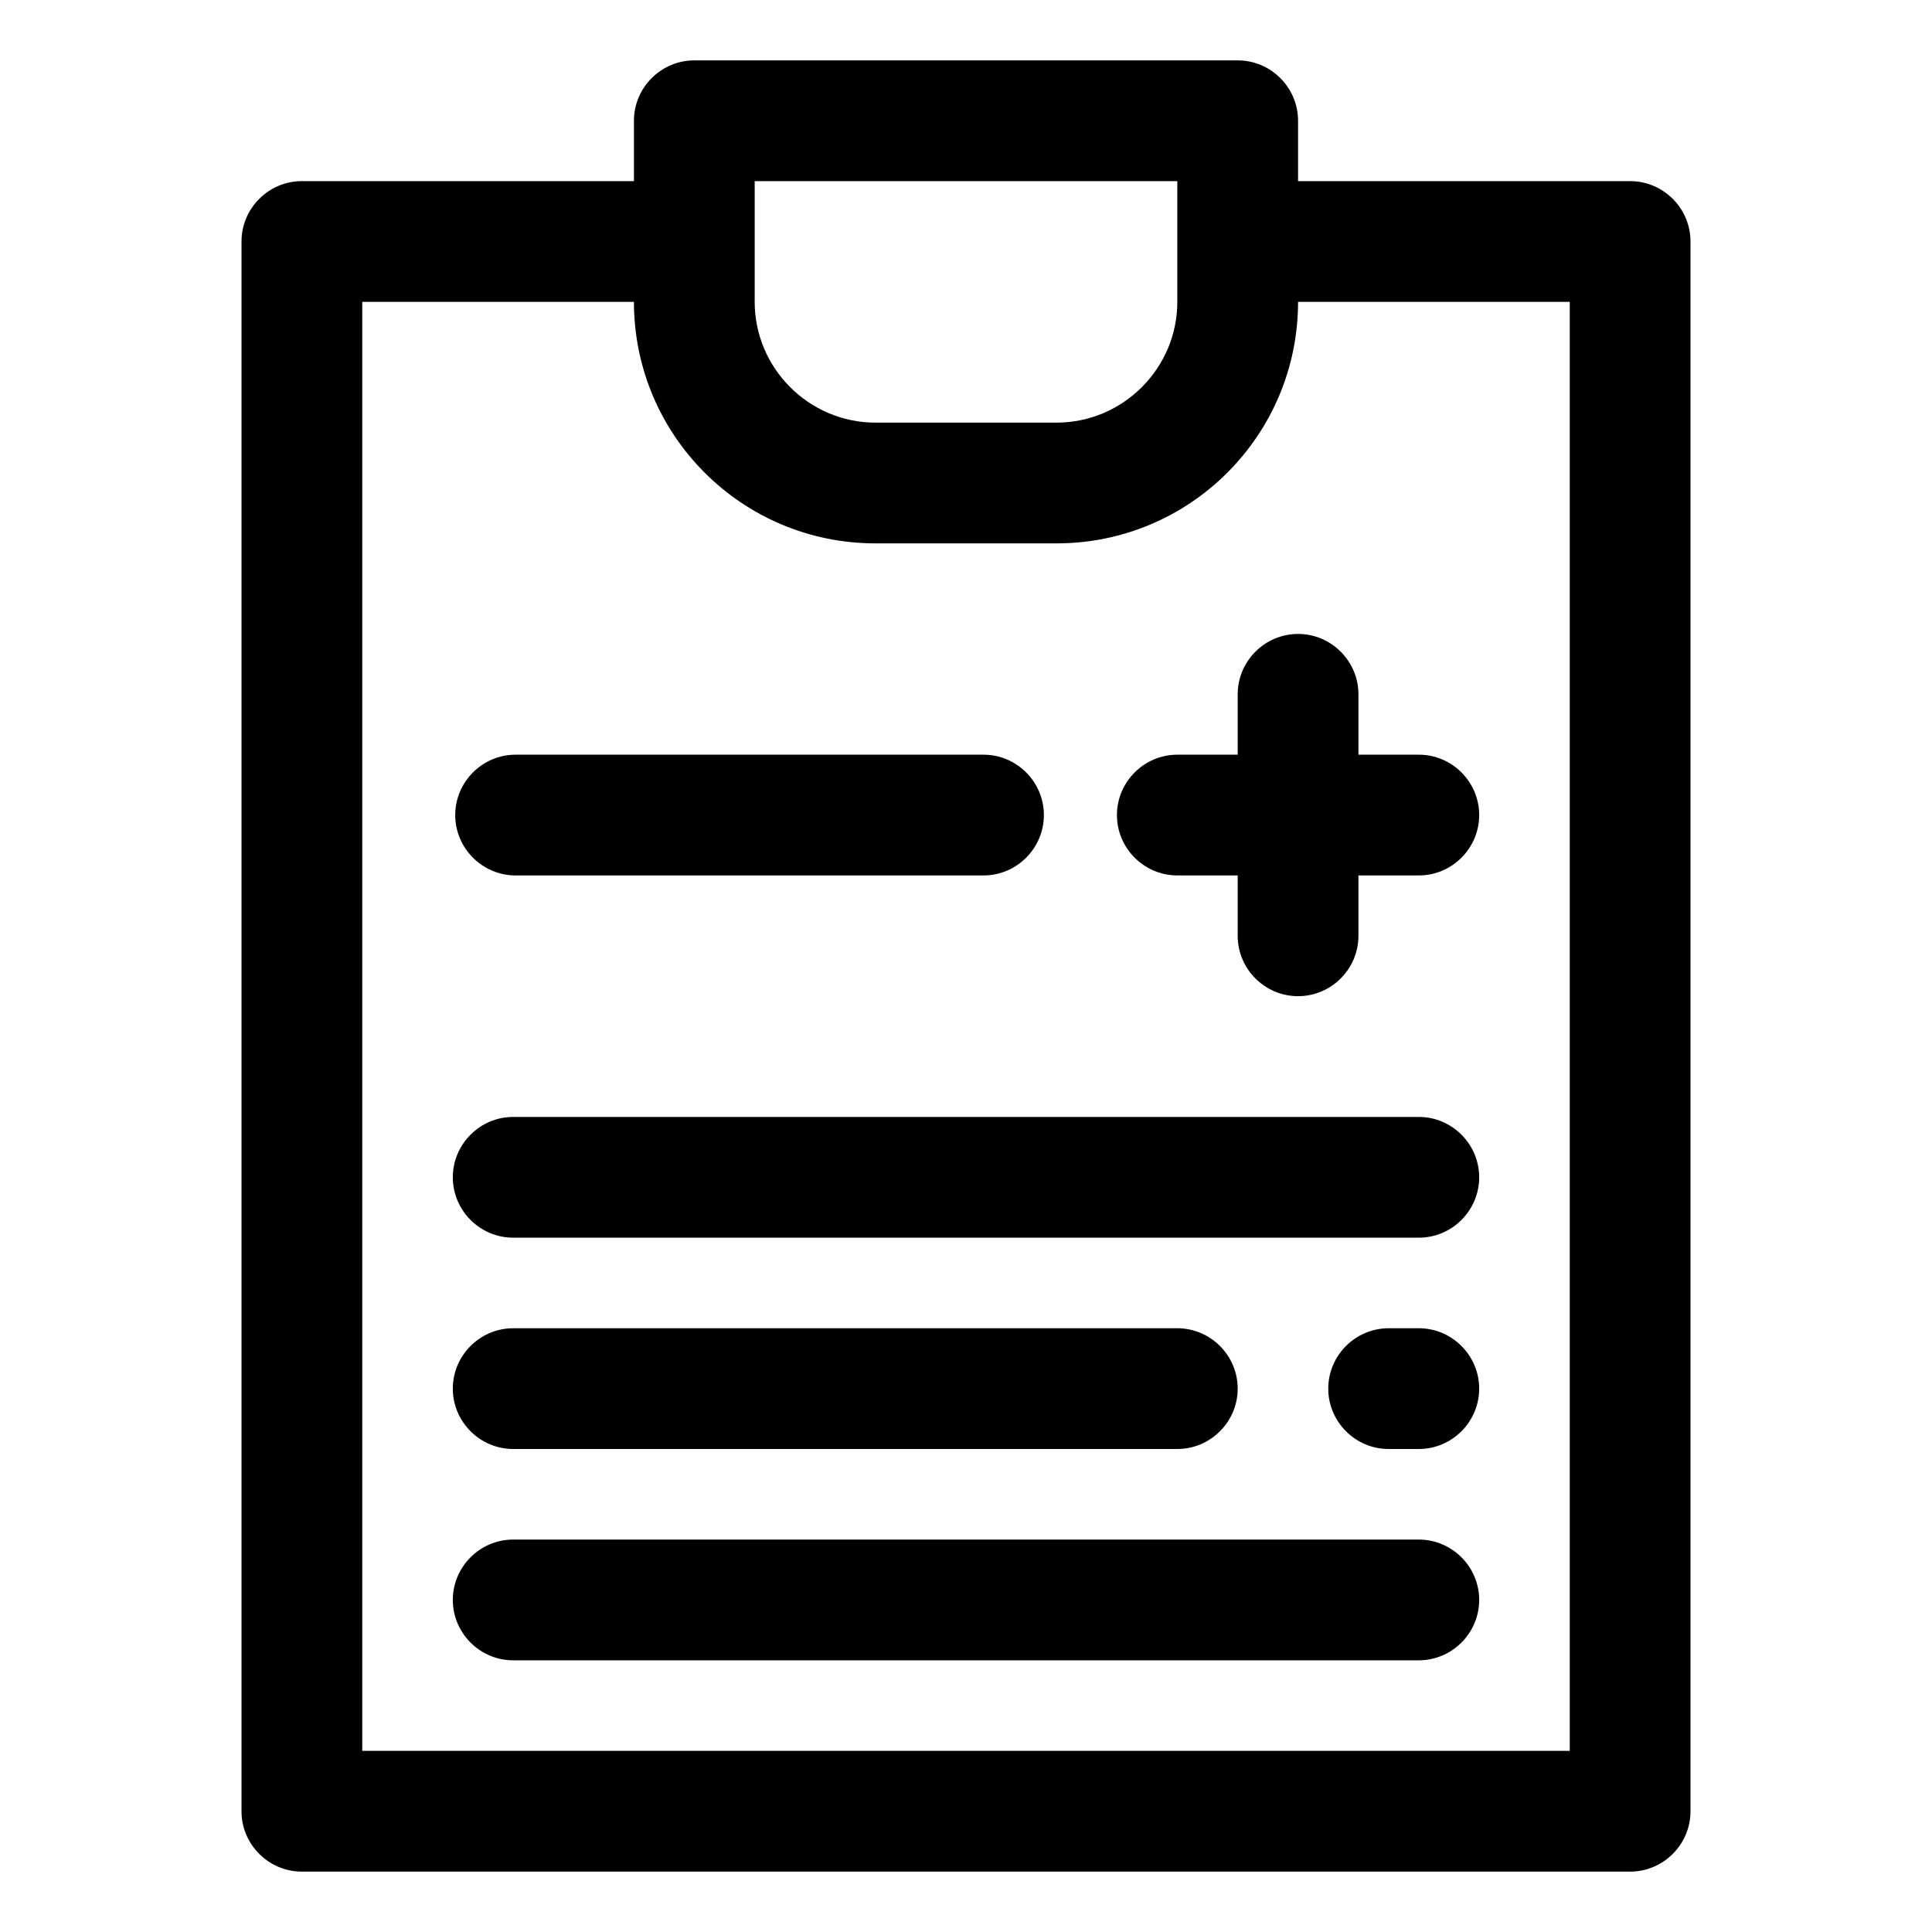
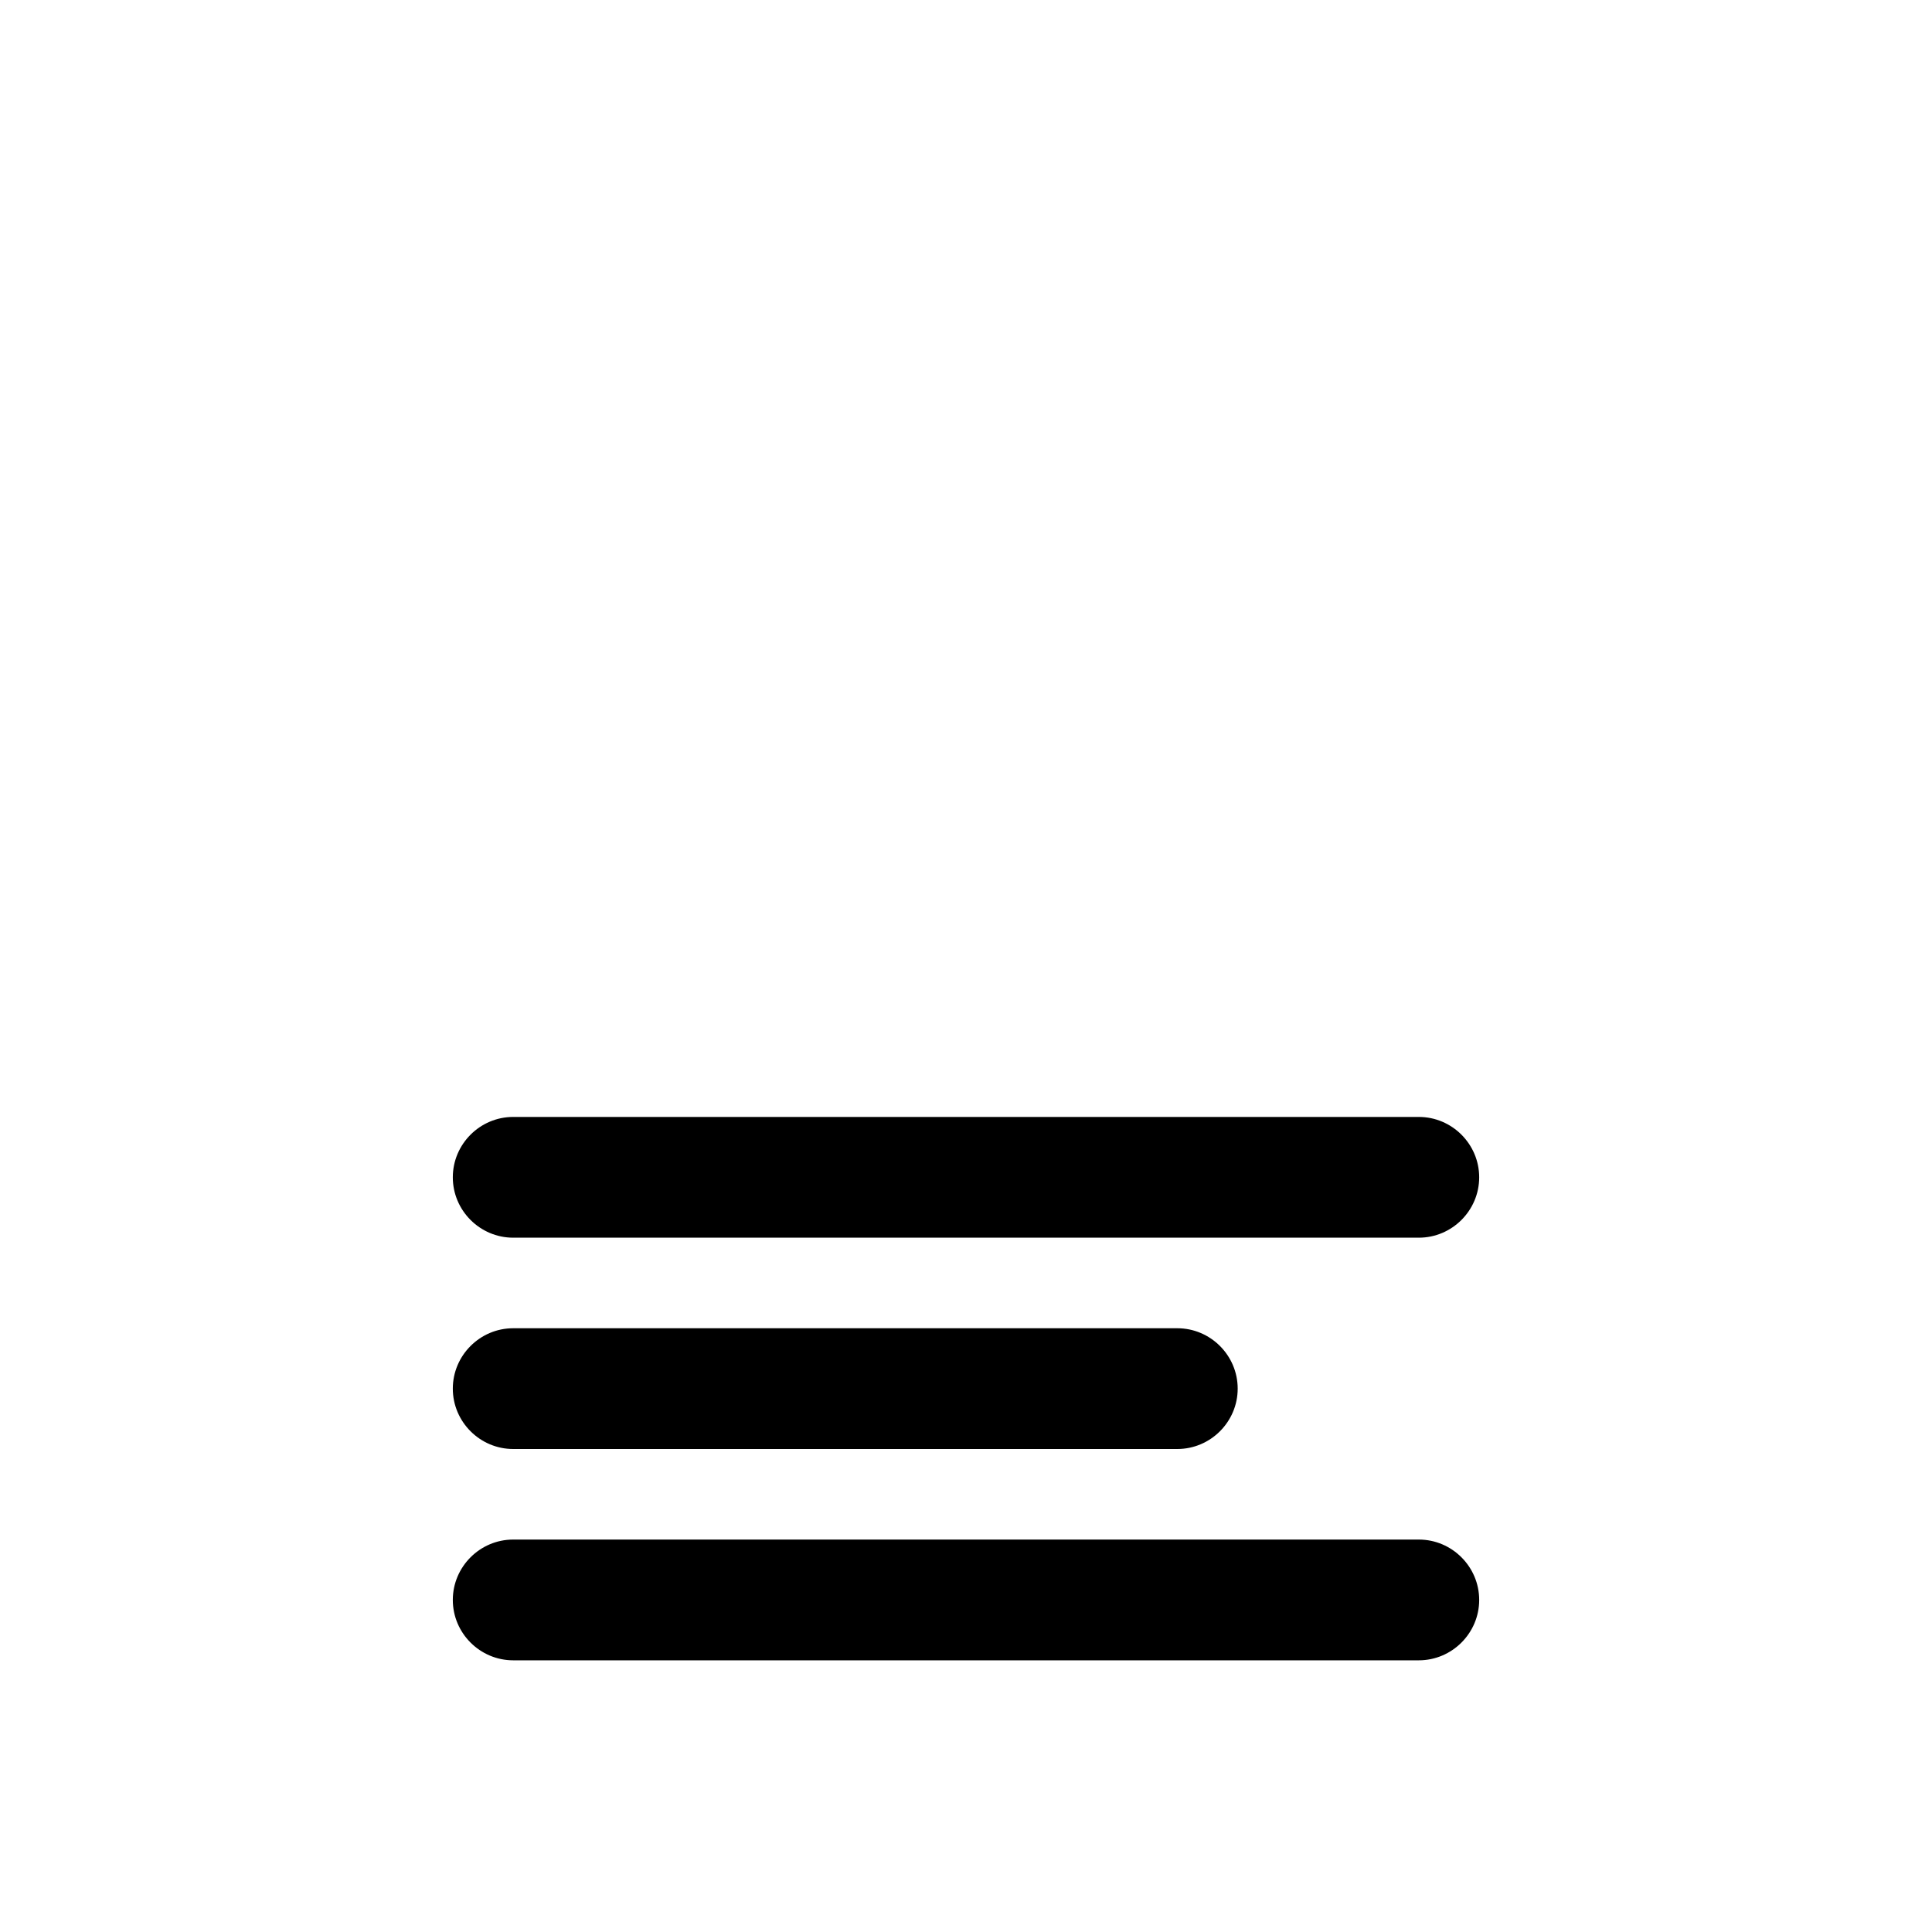
<svg xmlns="http://www.w3.org/2000/svg" id="OBJECT" viewBox="0 0 32 32">
  <defs>
    <style>
      .cls-1 {
        stroke-width: 0px;
      }
    </style>
  </defs>
-   <path class="cls-1" d="m27,3h-5.5v-1c0-.55-.45-1-1-1h-9c-.55,0-1,.45-1,1v1h-5.5c-.55,0-1,.45-1,1v26c0,.55.45,1,1,1h22c.55,0,1-.45,1-1V4c0-.55-.45-1-1-1Zm-14.5,0h7v2c0,1.1-.9,2-2,2h-3c-1.1,0-2-.9-2-2v-2Zm13.5,26H6V5h4.5c0,2.21,1.79,4,4,4h3c2.21,0,4-1.79,4-4h4.5v24Z" />
  <path class="cls-1" d="m23.5,25.5h-15c-.55,0-1,.45-1,1s.45,1,1,1h15c.55,0,1-.45,1-1s-.45-1-1-1Z" />
  <path class="cls-1" d="m8.5,24h11c.55,0,1-.45,1-1s-.45-1-1-1h-11c-.55,0-1,.45-1,1s.45,1,1,1Z" />
-   <path class="cls-1" d="m23.5,22h-.5c-.55,0-1,.45-1,1s.45,1,1,1h.5c.55,0,1-.45,1-1s-.45-1-1-1Z" />
  <path class="cls-1" d="m23.5,18.5h-15c-.55,0-1,.45-1,1s.45,1,1,1h15c.55,0,1-.45,1-1s-.45-1-1-1Z" />
-   <path class="cls-1" d="m20.5,11.5v1h-1c-.55,0-1,.45-1,1s.45,1,1,1h1v1c0,.55.45,1,1,1s1-.45,1-1v-1h1c.55,0,1-.45,1-1s-.45-1-1-1h-1v-1c0-.55-.45-1-1-1s-1,.45-1,1Z" />
-   <path class="cls-1" d="m8.54,14.5h7.75c.55,0,1-.45,1-1s-.45-1-1-1h-7.75c-.55,0-1,.45-1,1s.45,1,1,1Z" />
</svg>